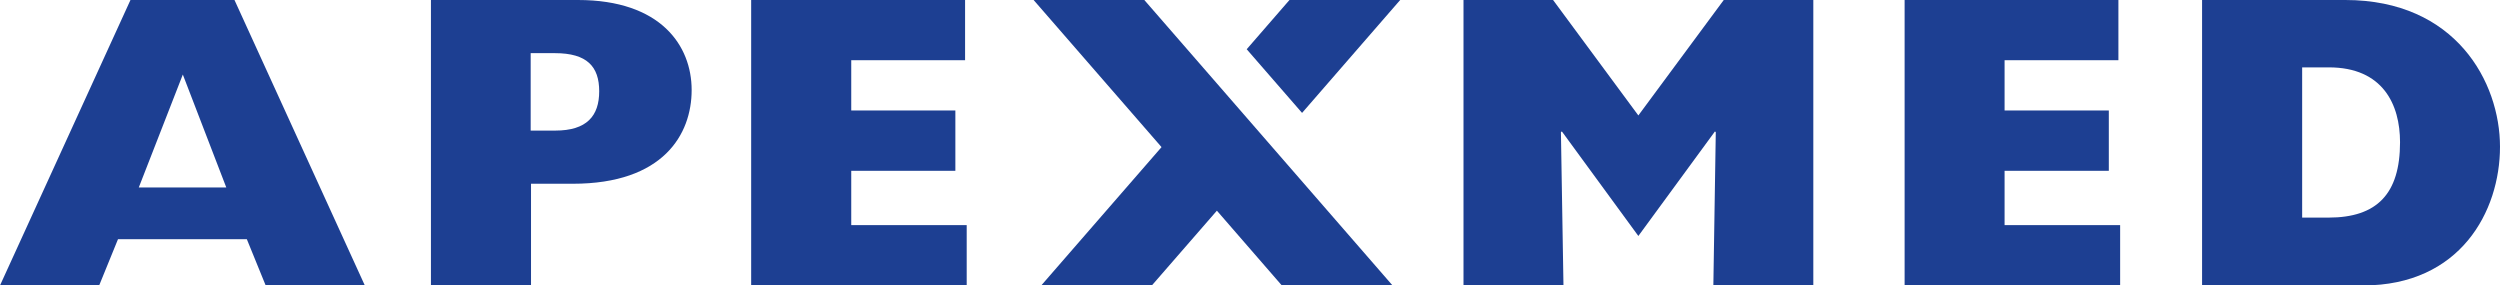
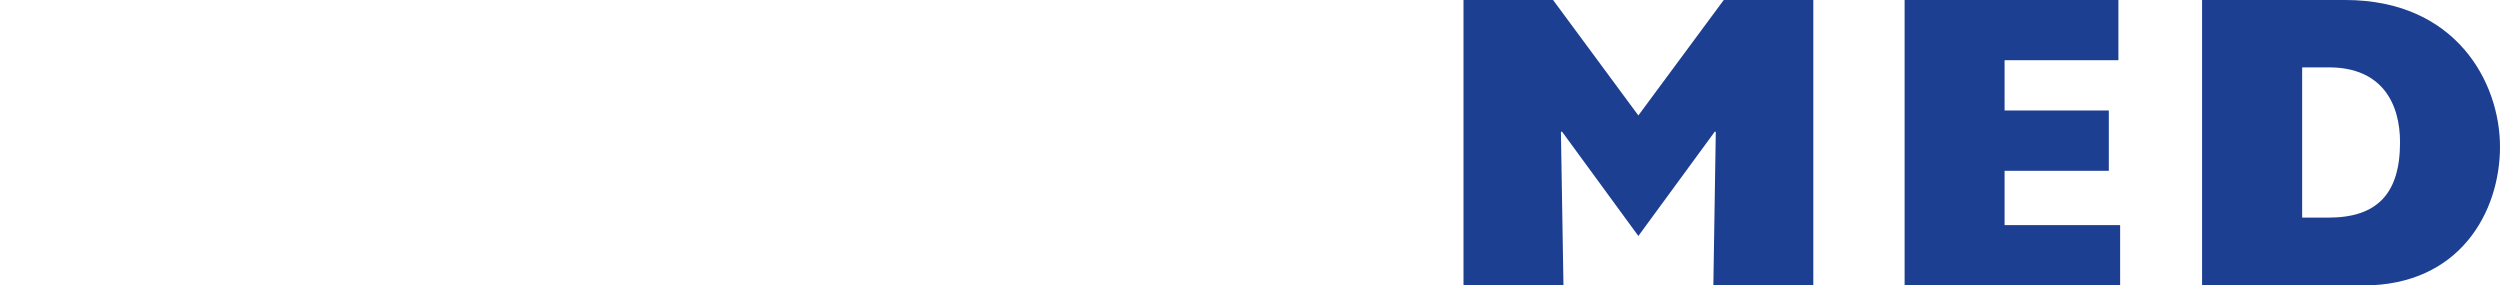
<svg xmlns="http://www.w3.org/2000/svg" id="Layer_1" data-name="Layer 1" viewBox="0 0 216.33 24.7">
  <defs>
    <style>.cls-1{fill:#1d3f92;}</style>
  </defs>
  <title>Apexmed_Logo_Pantone_072C</title>
-   <path class="cls-1" d="M17,15.49,5.71,40.19h8.58l1.63-4H27.07l1.63,4h8.58L26,15.49Zm.72,16.22,3.81-9.77,3.76,9.77Z" transform="translate(-5.71 -15.49)" />
-   <path class="cls-1" d="M55.72,15.49H43v24.7h8.66v-8.8h3.62c7.82,0,10.28-4.27,10.28-8.11S62.89,15.49,55.72,15.49Zm-2,11.3H51.63v-6.7h2.1c2.78,0,3.83,1.16,3.83,3.3S56.48,26.79,53.76,26.79Z" transform="translate(-5.71 -15.49)" />
-   <polygon class="cls-1" points="73.66 14.78 82.67 14.78 82.67 9.56 73.66 9.56 73.66 5.21 83.51 5.21 83.51 0 65 0 65 24.7 83.65 24.7 83.65 19.48 73.66 19.48 73.66 14.78" />
  <polygon class="cls-1" points="141.77 9.99 134.39 0 126.64 0 126.64 24.7 135.29 24.7 135.07 11.44 135.15 11.37 141.77 20.42 148.4 11.37 148.47 11.44 148.26 24.7 156.91 24.7 156.91 0 149.16 0 141.77 9.99" />
  <polygon class="cls-1" points="173.46 14.78 182.48 14.78 182.48 9.56 173.46 9.56 173.46 5.21 183.31 5.21 183.31 0 164.81 0 164.81 24.7 183.46 24.7 183.46 19.48 173.46 19.48 173.46 14.78" />
  <path class="cls-1" d="M208.65,15.49H196.26v24.7H210.2c8.4,0,11.84-6.41,11.84-12S218.21,15.49,208.65,15.49ZM207.2,34.32h-2.28v-13h2.31c4.68,0,6.16,3.22,6.16,6.48C213.39,32.26,211.4,34.32,207.2,34.32Z" transform="translate(-5.71 -15.49)" />
-   <polygon class="cls-1" points="107.88 4.26 112.67 9.77 121.16 0 111.58 0 107.88 4.26" />
-   <polygon class="cls-1" points="105.3 7.22 99.02 0 89.44 0 100.51 12.73 90.11 24.69 99.68 24.69 105.3 18.23 110.91 24.69 120.49 24.69 110.09 12.73 105.3 7.22" />
</svg>